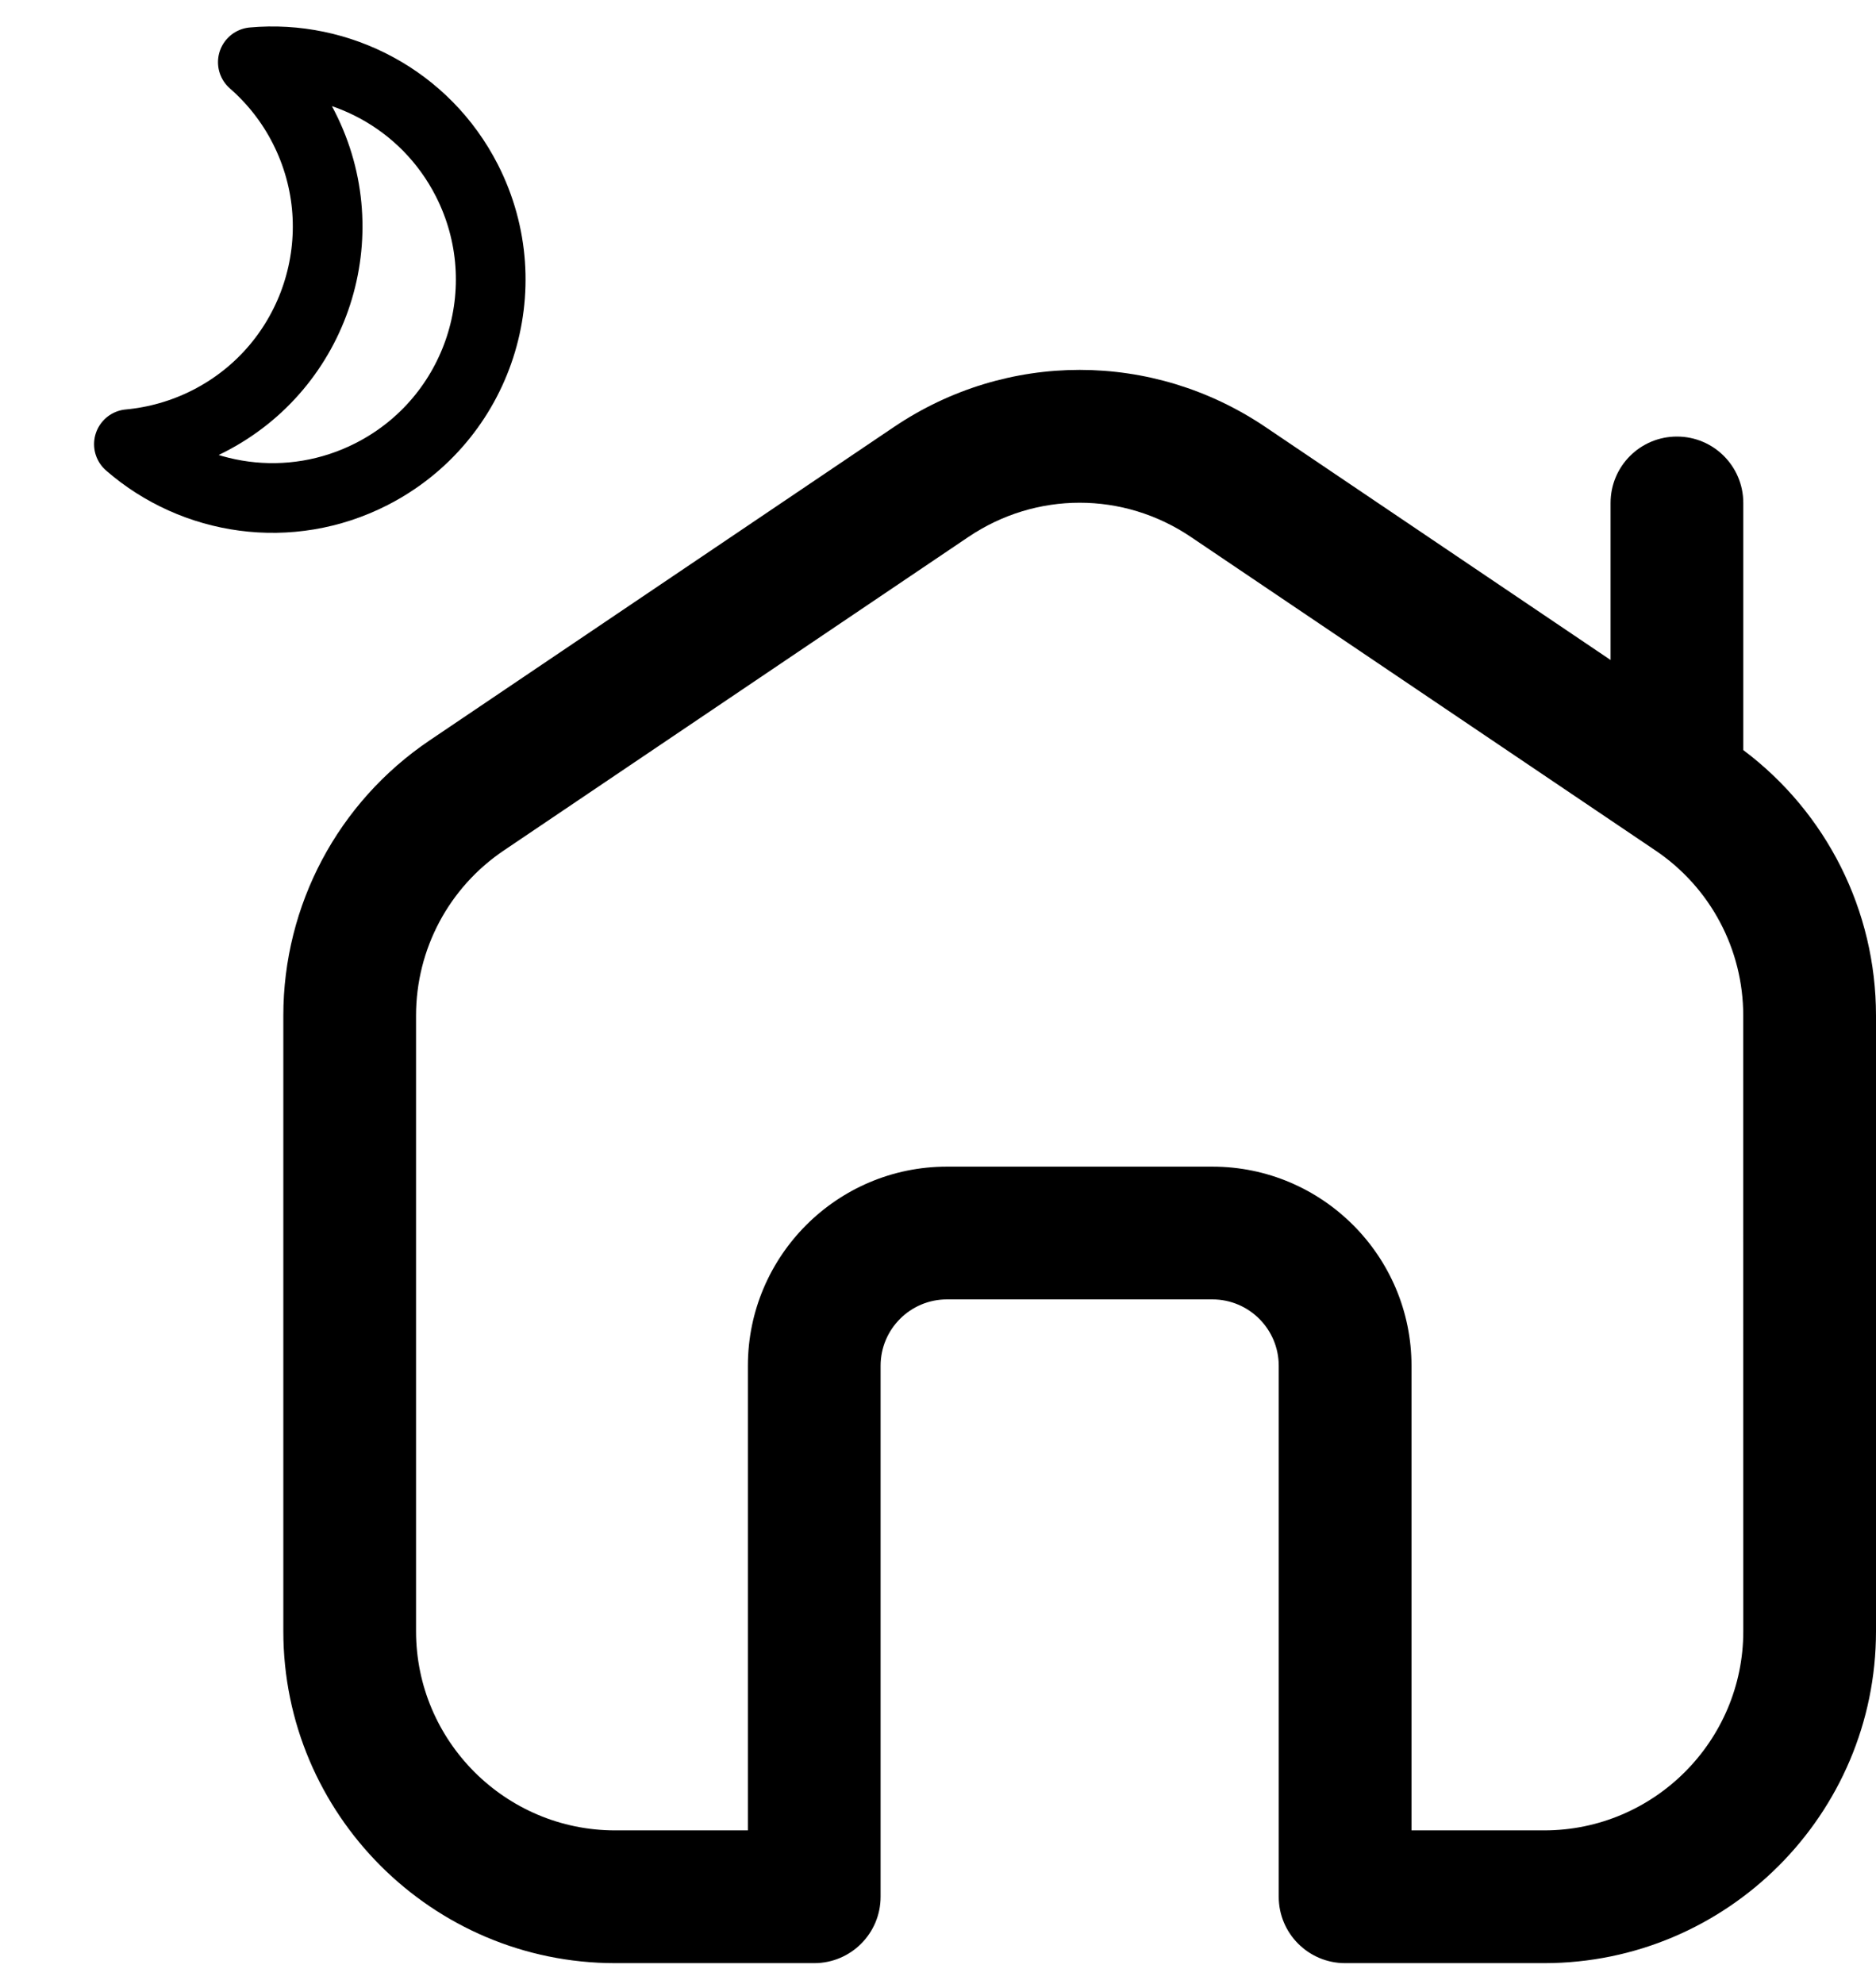
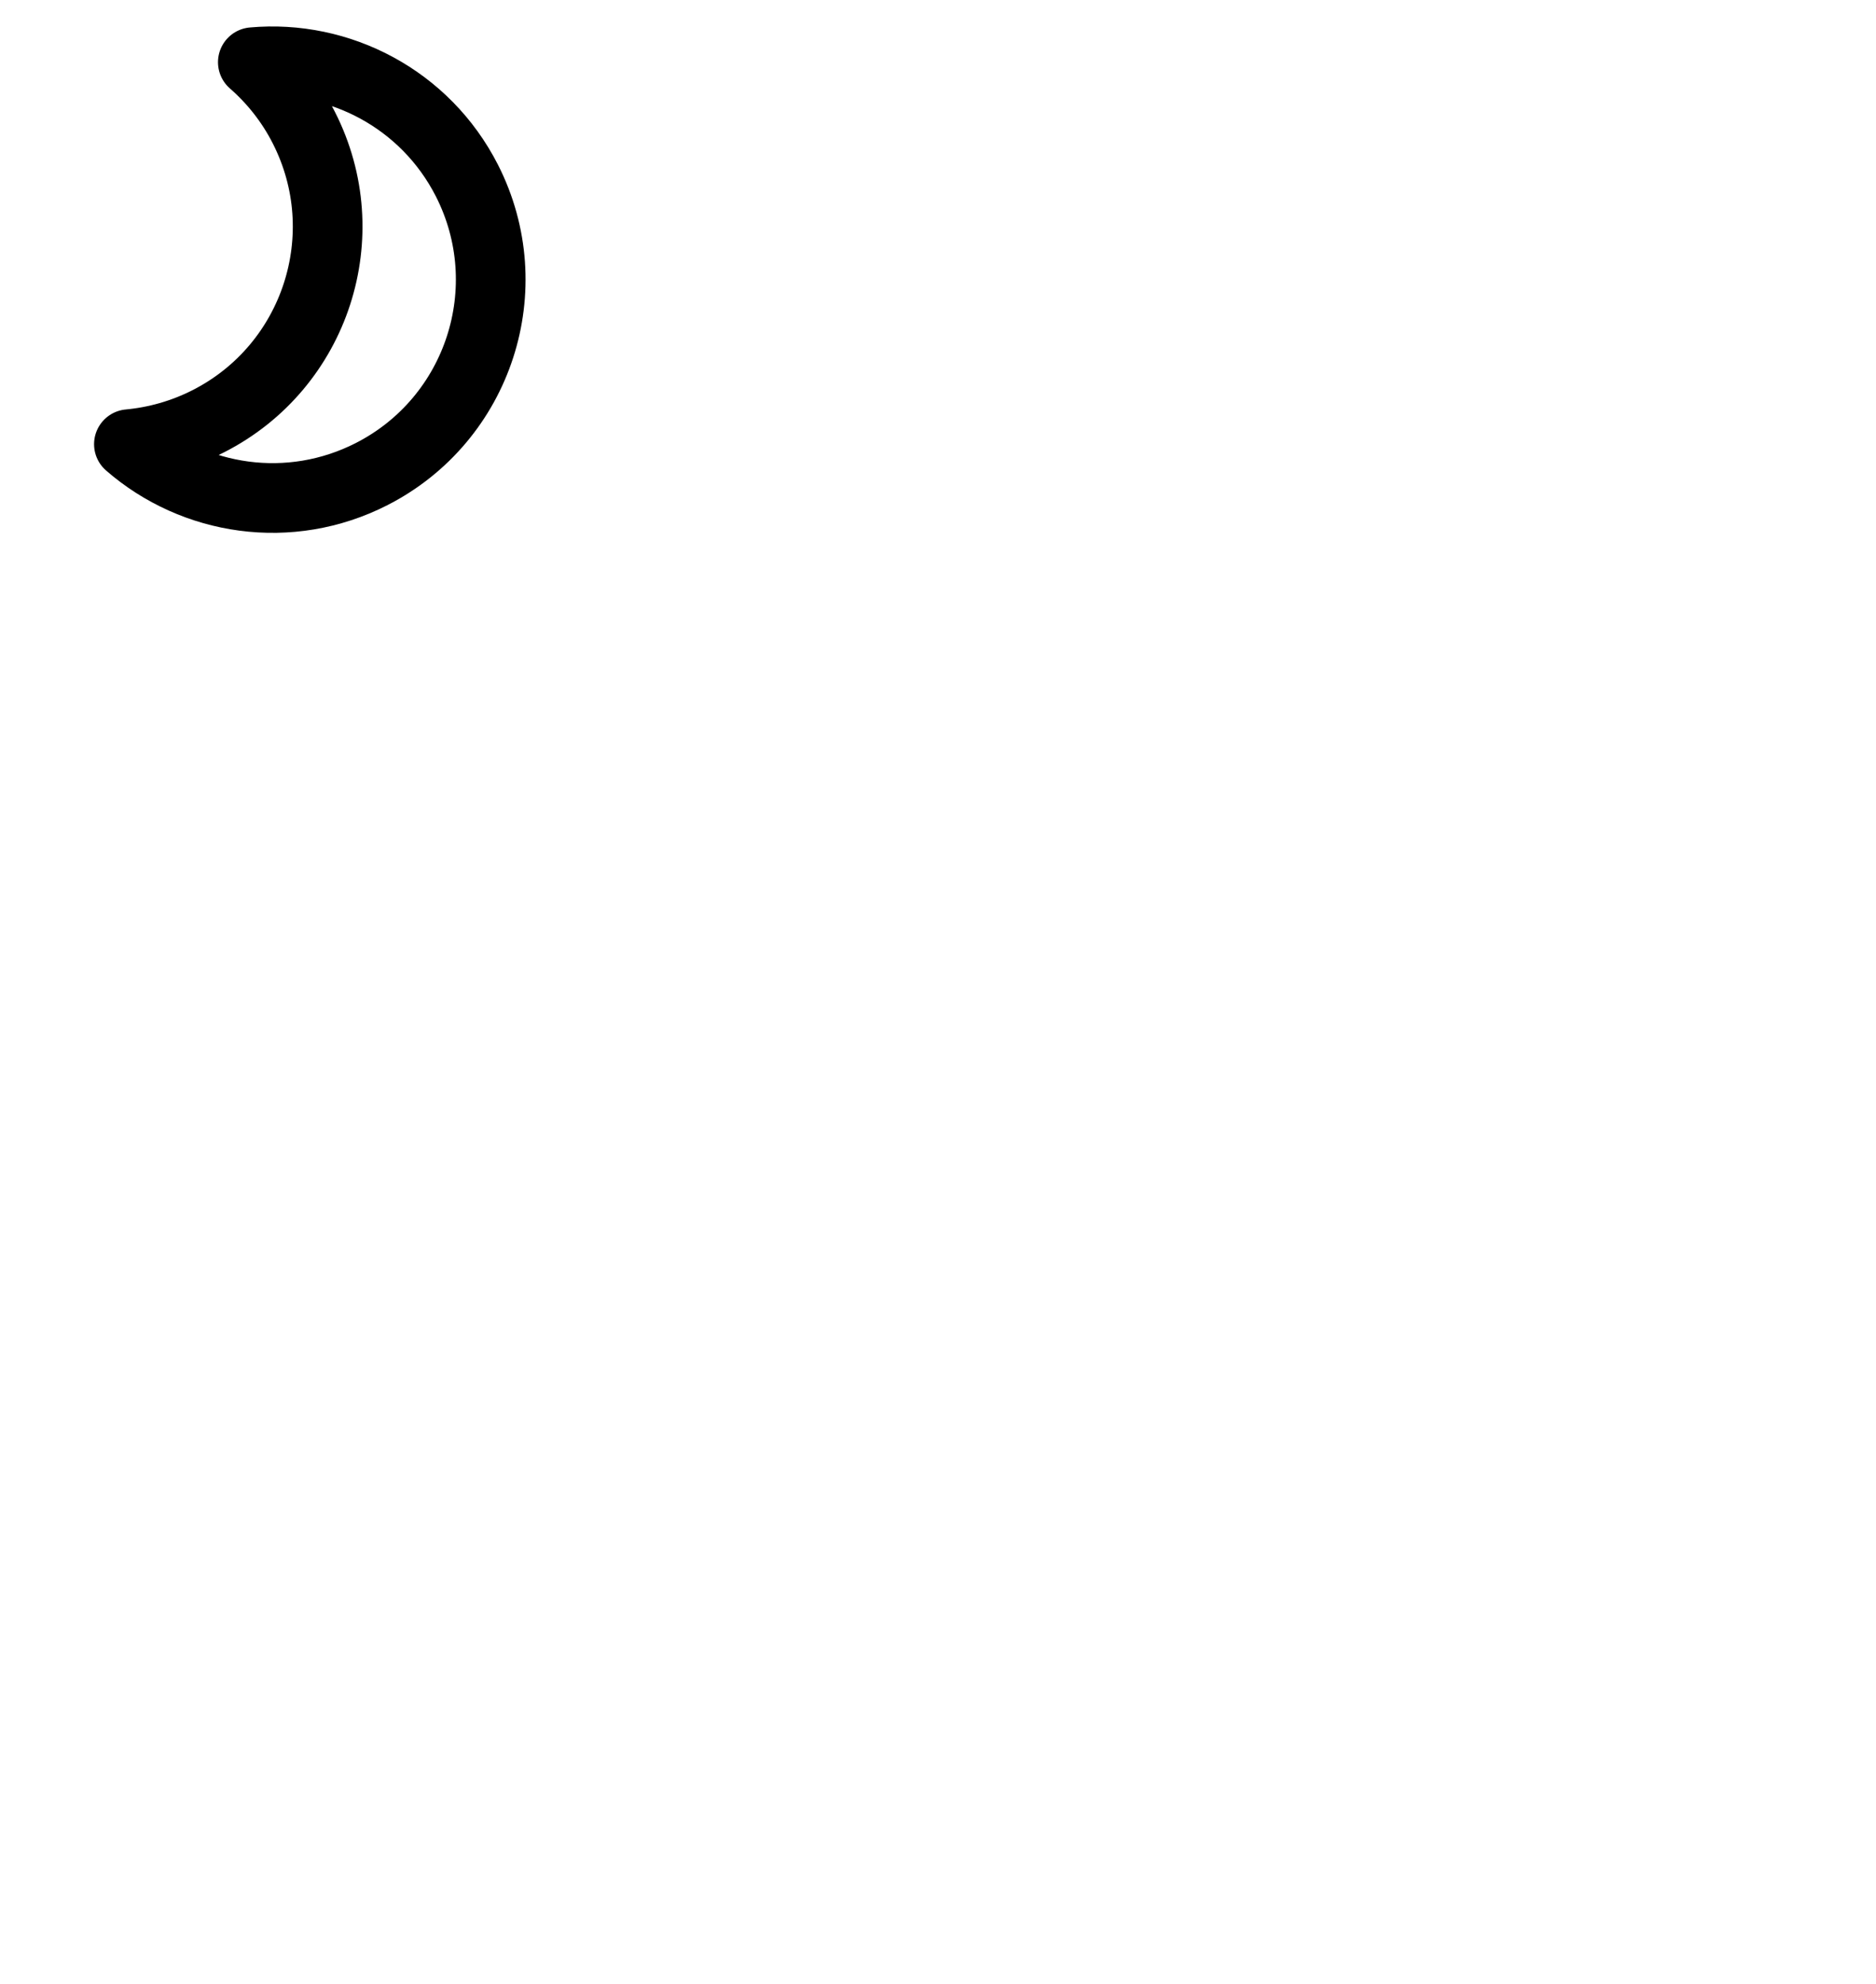
<svg xmlns="http://www.w3.org/2000/svg" width="35" height="37" viewBox="0 0 35 37" fill="none">
  <path d="M6.931 8.843C8.935 7.822 9.731 5.371 8.711 3.367C7.933 1.841 6.324 1.015 4.717 1.16C5.097 1.492 5.425 1.901 5.668 2.379C6.689 4.382 5.893 6.834 3.889 7.855C3.414 8.097 2.906 8.238 2.405 8.284C3.621 9.344 5.406 9.62 6.931 8.843Z" stroke="black" stroke-width="1.3" stroke-linecap="round" stroke-linejoin="round" />
-   <path d="M32.524 13.989V9.38C32.524 8.696 31.971 8.142 31.286 8.142C30.601 8.142 30.048 8.696 30.048 9.38V12.309L23.606 7.962C21.502 6.544 18.784 6.544 16.68 7.962L8.013 13.81C6.306 14.963 5.286 16.88 5.286 18.941V30.423C5.286 33.836 8.063 36.613 11.476 36.613H15.191C15.875 36.613 16.429 36.058 16.429 35.375V25.472C16.429 24.79 16.983 24.234 17.667 24.234H22.619C23.303 24.234 23.857 24.79 23.857 25.472V35.375C23.857 36.058 24.411 36.613 25.095 36.613H28.81C32.223 36.613 35 33.836 35 30.423V18.941C35 16.984 34.079 15.156 32.524 13.989ZM32.524 30.423C32.524 32.471 30.858 34.137 28.81 34.137H26.334V25.472C26.334 23.424 24.667 21.758 22.619 21.758H17.667C15.619 21.758 13.953 23.424 13.953 25.472V34.137H11.476C9.429 34.137 7.762 32.471 7.762 30.423V18.941C7.762 17.704 8.374 16.553 9.399 15.862L18.066 10.015C19.328 9.163 20.958 9.163 22.219 10.015L30.886 15.862C31.911 16.553 32.523 17.704 32.523 18.941L32.524 30.423Z" fill="black" />
</svg>